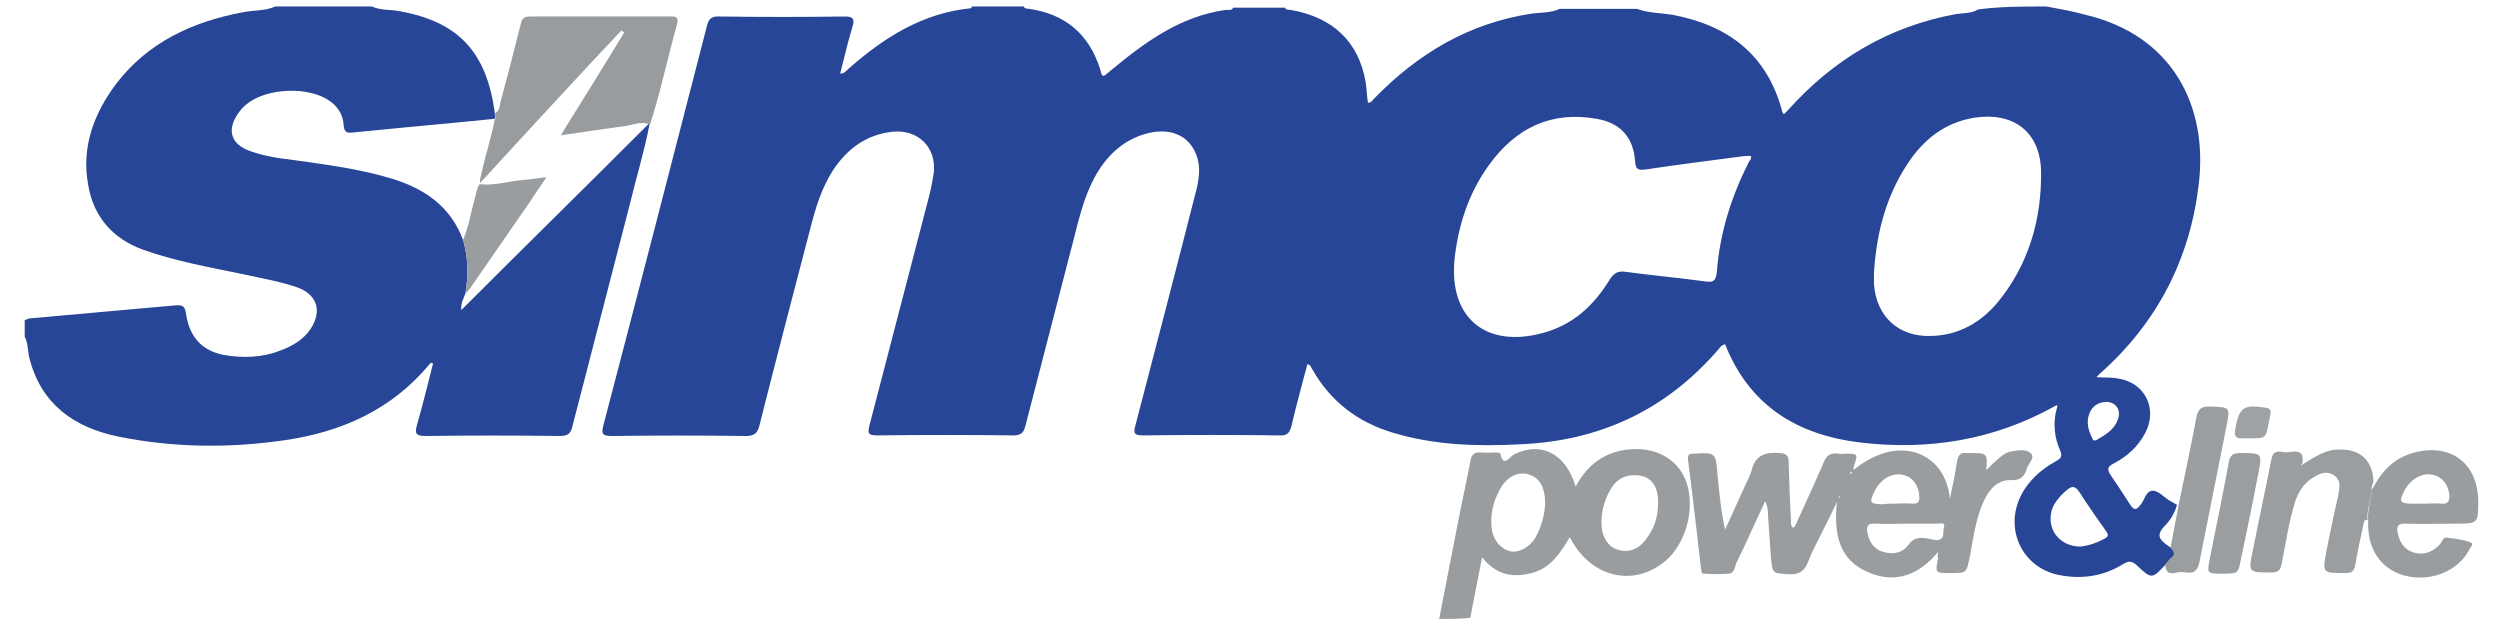
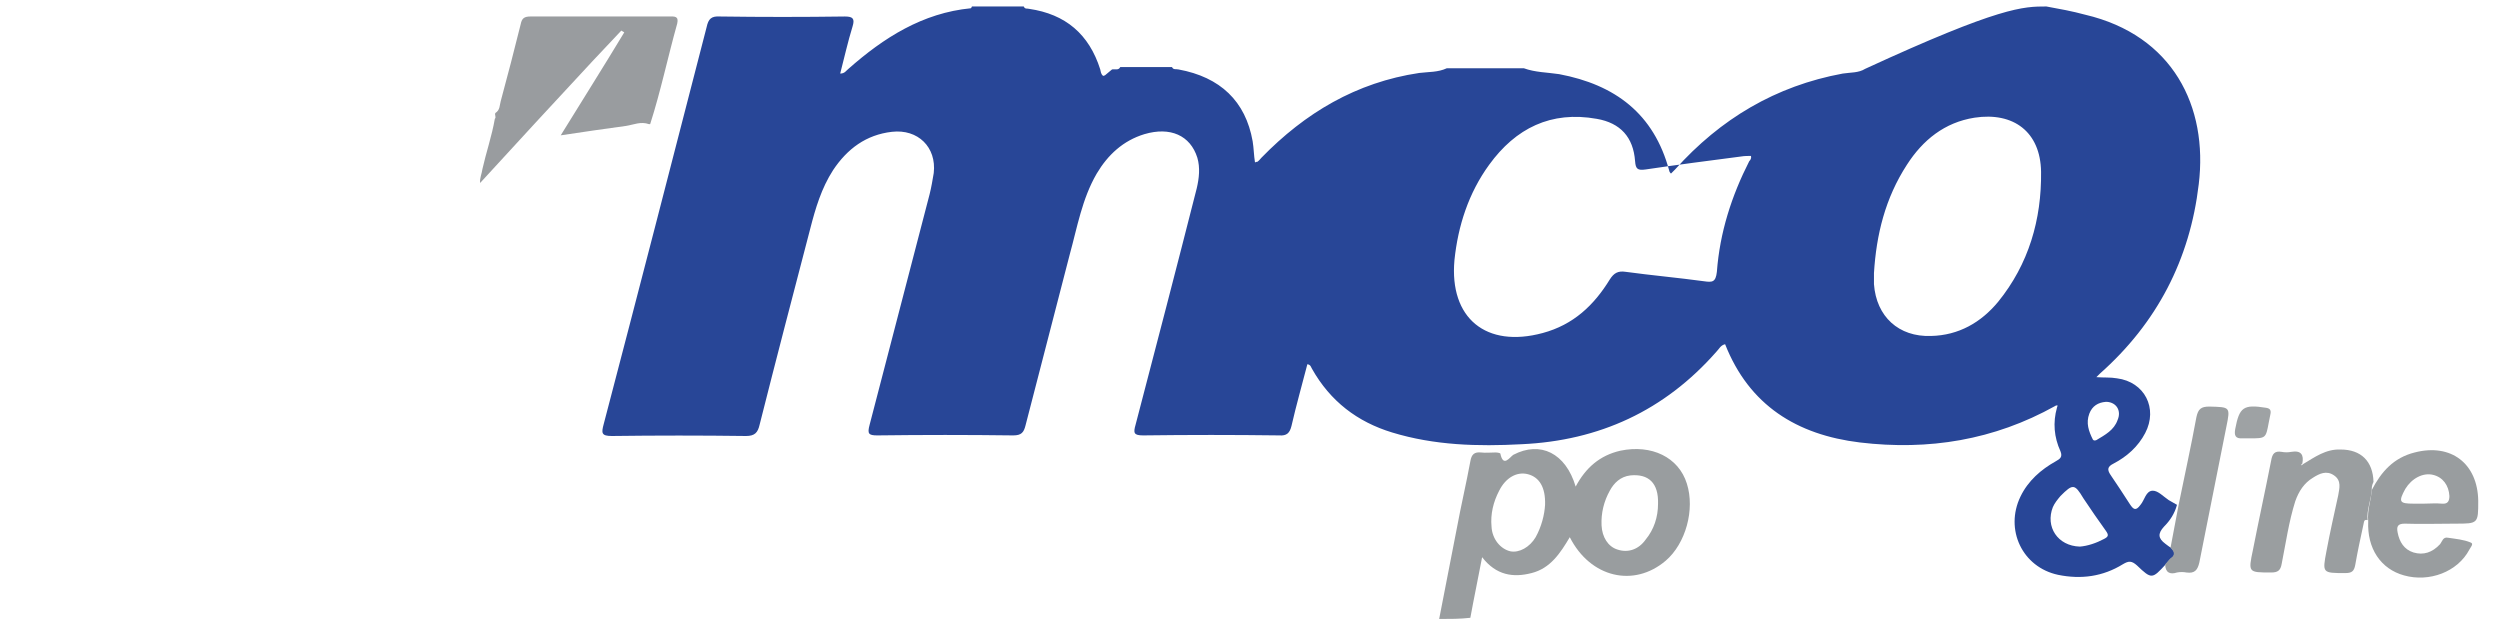
<svg xmlns="http://www.w3.org/2000/svg" version="1.2" baseProfile="tiny" id="Layer_1" x="0px" y="0px" viewBox="0 0 424.9 106.2" xml:space="preserve">
  <g>
-     <path fill="#284697" d="M347.8,1.1c2.2,0.4,4.4,0.8,6.6,1.4c14.9,3.5,20.9,15.6,19.3,28.8c-1.5,12.8-7.1,23.6-16.8,32.2   c-0.2,0.2-0.3,0.3-0.6,0.6c1.2,0.1,2.4,0,3.5,0.2c4.7,0.6,7,5.1,4.8,9.3c-1.2,2.3-3.1,4-5.4,5.2c-1,0.5-1.1,1-0.5,1.9   c1.1,1.6,2.2,3.3,3.3,5c0.6,0.9,1,1.2,1.8,0.1c0.7-0.8,0.9-2.4,2.1-2.4c0.9,0,1.8,1,2.7,1.6c0.5,0.3,0.9,0.5,1.4,0.8   c-0.4,1.5-1.2,2.7-2.2,3.7c-1.1,1.2-1,2,0.2,2.9c0.3,0.2,0.6,0.5,1,0.7c0.6,0.6,0.9,1.2,0,1.8c-0.4,0.3-0.6,0.7-0.9,1   c-2.3,2.5-2.4,2.6-4.9,0.2c-0.9-0.8-1.4-0.8-2.4-0.2c-3.4,2.1-7.1,2.6-11,1.8c-6.1-1.3-9.1-7.7-6.4-13.3c1.3-2.7,3.5-4.6,6-6   c0.7-0.4,1.2-0.7,0.8-1.7c-1.1-2.4-1.3-4.9-0.6-7.4c0-0.1,0.1-0.2,0.1-0.4c-0.1,0-0.3,0-0.4,0.1c-10.4,5.8-21.5,7.6-33.2,6.2   c-10.7-1.3-18.8-6.3-22.9-16.7c-0.8,0.2-1,0.8-1.5,1.3c-8.8,10-19.9,15.1-33.1,15.7c-7.4,0.4-14.8,0.2-22-2   c-5.9-1.8-10.5-5.3-13.6-10.8c-0.2-0.3-0.2-0.7-0.8-0.8c-0.9,3.5-1.9,7-2.7,10.5c-0.3,1.2-0.8,1.7-2.1,1.6   c-7.7-0.1-15.4-0.1-23.1,0c-1.6,0-1.7-0.4-1.3-1.8c3.5-13.4,7-26.8,10.4-40.2c0.4-1.7,0.6-3.5,0.1-5.2c-1.2-3.8-4.6-5.3-9-4   c-3.6,1.1-6.2,3.5-8.1,6.7c-2.5,4.3-3.3,9.1-4.6,13.8c-2.5,9.6-5,19.3-7.5,29c-0.3,1.2-0.7,1.7-2.1,1.7c-7.7-0.1-15.4-0.1-23.1,0   c-1.5,0-1.7-0.3-1.3-1.8c3.4-13.1,6.8-26.1,10.2-39.2c0.3-1.2,0.5-2.4,0.7-3.6c0.5-4.4-2.7-7.5-7.1-7c-4.4,0.5-7.6,2.9-10,6.5   c-2,3.1-3,6.5-3.9,10c-2.9,11.1-5.8,22.2-8.6,33.3c-0.3,1.3-0.8,1.9-2.3,1.9c-7.6-0.1-15.2-0.1-22.8,0c-1.8,0-1.8-0.5-1.4-2   c5.9-22.5,11.7-45,17.5-67.5c0.3-1.4,0.8-1.9,2.3-1.8c7.1,0.1,14.1,0.1,21.2,0c1.4,0,1.7,0.4,1.3,1.7c-0.8,2.6-1.4,5.3-2.1,8   c0.8,0,1-0.5,1.4-0.8c6-5.3,12.6-9.5,20.8-10.3c0.1,0,0.1-0.2,0.2-0.3c2.9,0,5.9,0,8.8,0c0.2,0.5,0.6,0.3,0.9,0.4   c6.2,0.9,10.2,4.3,12.1,10.3c0.1,0.4,0.1,0.8,0.5,1.1c0.1,0,0.2-0.1,0.3-0.1c0.4-0.3,0.8-0.7,1.2-1c5.7-4.7,11.6-9,19.2-10.1   c0.5-0.1,1.1,0.2,1.4-0.4c2.9,0,5.9,0,8.8,0c0.2,0.5,0.7,0.3,1.1,0.4c7.1,1.3,11.4,5.4,12.6,12.2c0.2,1.2,0.2,2.4,0.4,3.6   c0.2-0.1,0.3-0.1,0.4-0.1c0.3-0.2,0.5-0.5,0.7-0.7c7.4-7.6,16.1-12.8,26.8-14.4c1.6-0.2,3.2-0.1,4.7-0.8c4.4,0,8.7,0,13.1,0   c1.9,0.7,4,0.7,6,1c9.5,1.8,16.1,6.7,18.7,16.4c0,0.1,0.1,0.3,0.3,0.5c0.3-0.3,0.5-0.5,0.7-0.7c7.7-8.6,17.1-14.2,28.5-16.3   c1.3-0.2,2.7-0.1,3.8-0.8C340,1.1,343.9,1.1,347.8,1.1z M297.6,26.5c-0.5,0-1.1,0-1.7,0.1c-5.4,0.7-10.8,1.4-16.2,2.2   c-1.4,0.2-1.7-0.1-1.8-1.4c-0.3-4.1-2.5-6.5-6.5-7.2c-7.8-1.4-13.8,1.6-18.3,7.8c-3.5,4.8-5.3,10.4-5.9,16.2   c-0.9,9.9,5.4,15,15,12.4c5.2-1.4,8.7-4.7,11.4-9.1c0.7-1.1,1.4-1.5,2.7-1.3c4.4,0.6,8.9,1,13.3,1.6c1.4,0.2,2,0.2,2.2-1.6   c0.5-6.7,2.5-12.9,5.5-18.8C297.5,27.2,297.7,26.9,297.6,26.5z M318.5,46.4c0,0.6,0,1.3,0,1.9c0.4,5.5,4.2,9,9.7,8.8   c4.7-0.1,8.5-2.3,11.4-5.8c5.2-6.4,7.4-14,7.3-22.1c-0.1-6.8-4.7-10.2-11.3-9.2c-5.1,0.8-8.8,3.8-11.5,8   C320.4,33.7,318.9,39.9,318.5,46.4z M353.5,92.9c1.3-0.1,2.8-0.6,4.1-1.3c0.8-0.4,0.8-0.7,0.3-1.4c-1.3-1.8-2.6-3.7-3.8-5.5   c-1.5-2.5-1.8-2.5-3.9-0.4c-0.5,0.6-1,1.2-1.3,1.9C347.6,89.5,349.7,92.8,353.5,92.9z M358.1,68.3c-0.1,0-0.1,0-0.2,0   c-1.3,0.1-2.3,0.7-2.8,2c-0.6,1.6-0.1,3,0.6,4.4c0.1,0.2,0.4,0.2,0.6,0.1c1.5-0.9,3-1.7,3.6-3.4C360.6,69.8,359.7,68.4,358.1,68.3z   " />
-     <path fill="#284697" d="M63.2,1.1c1.5,0.7,3.2,0.5,4.7,0.8c10,1.8,14.8,6.9,16.2,17.3c-0.1,0.3,0.3,0.7-0.1,1   c-7.9,0.8-15.9,1.5-23.8,2.3c-1.1,0.1-1.7,0.2-1.8-1.3c-0.1-1.6-0.9-3-2.3-4c-3.6-2.6-10.9-2.3-14.3,0.6c-0.6,0.5-1.2,1.2-1.6,1.9   c-1.6,2.6-0.8,4.8,2.1,5.9c2.4,0.9,5,1.3,7.6,1.6c5.6,0.8,11.3,1.5,16.8,3.2c5.5,1.7,9.9,4.7,12,10.4c0.9,3,0.9,6,0.4,9.1   c-0.3,0.8-0.8,1.6-0.7,2.8C89.1,42,99.7,31.6,110.2,21.1c0,0,0.1,0,0.1,0l0.1,0c-0.9,4.7-2.3,9.2-3.4,13.8   c-3.2,12.5-6.5,25-9.7,37.5c-0.3,1.3-0.8,1.7-2.1,1.7c-7.6-0.1-15.3-0.1-22.9,0c-1.8,0-1.8-0.6-1.4-2c1-3.4,1.8-6.9,2.7-10.3   c-0.4-0.3-0.5,0-0.6,0.1c-6.4,7.7-14.9,11.5-24.5,12.9c-9.5,1.4-19,1.3-28.4-0.6C12.4,72.6,7,68.6,5,60.9c-0.3-1.2-0.2-2.5-0.8-3.7   c0-0.9,0-1.9,0-2.8c0.3-0.1,0.7-0.3,1-0.3c8.2-0.7,16.4-1.5,24.6-2.2c1.2-0.1,1.6,0.1,1.8,1.3c0.5,3.7,2.4,6.3,6.3,7.1   c3.3,0.6,6.6,0.5,9.7-0.7c2.1-0.8,3.9-1.8,5.2-3.7c2-3.1,1.1-5.9-2.4-7.1c-2.9-1-6-1.5-9.1-2.2c-5.8-1.2-11.5-2.2-17.1-4.2   c-5.1-1.9-8.3-5.6-9.2-10.9c-1.2-6.4,0.9-12.1,4.7-17.2c5.4-7.1,13-10.6,21.5-12.2c1.9-0.4,3.8-0.2,5.6-1   C52.3,1.1,57.7,1.1,63.2,1.1z" />
+     <path fill="#284697" d="M347.8,1.1c2.2,0.4,4.4,0.8,6.6,1.4c14.9,3.5,20.9,15.6,19.3,28.8c-1.5,12.8-7.1,23.6-16.8,32.2   c-0.2,0.2-0.3,0.3-0.6,0.6c1.2,0.1,2.4,0,3.5,0.2c4.7,0.6,7,5.1,4.8,9.3c-1.2,2.3-3.1,4-5.4,5.2c-1,0.5-1.1,1-0.5,1.9   c1.1,1.6,2.2,3.3,3.3,5c0.6,0.9,1,1.2,1.8,0.1c0.7-0.8,0.9-2.4,2.1-2.4c0.9,0,1.8,1,2.7,1.6c0.5,0.3,0.9,0.5,1.4,0.8   c-0.4,1.5-1.2,2.7-2.2,3.7c-1.1,1.2-1,2,0.2,2.9c0.3,0.2,0.6,0.5,1,0.7c0.6,0.6,0.9,1.2,0,1.8c-0.4,0.3-0.6,0.7-0.9,1   c-2.3,2.5-2.4,2.6-4.9,0.2c-0.9-0.8-1.4-0.8-2.4-0.2c-3.4,2.1-7.1,2.6-11,1.8c-6.1-1.3-9.1-7.7-6.4-13.3c1.3-2.7,3.5-4.6,6-6   c0.7-0.4,1.2-0.7,0.8-1.7c-1.1-2.4-1.3-4.9-0.6-7.4c0-0.1,0.1-0.2,0.1-0.4c-0.1,0-0.3,0-0.4,0.1c-10.4,5.8-21.5,7.6-33.2,6.2   c-10.7-1.3-18.8-6.3-22.9-16.7c-0.8,0.2-1,0.8-1.5,1.3c-8.8,10-19.9,15.1-33.1,15.7c-7.4,0.4-14.8,0.2-22-2   c-5.9-1.8-10.5-5.3-13.6-10.8c-0.2-0.3-0.2-0.7-0.8-0.8c-0.9,3.5-1.9,7-2.7,10.5c-0.3,1.2-0.8,1.7-2.1,1.6   c-7.7-0.1-15.4-0.1-23.1,0c-1.6,0-1.7-0.4-1.3-1.8c3.5-13.4,7-26.8,10.4-40.2c0.4-1.7,0.6-3.5,0.1-5.2c-1.2-3.8-4.6-5.3-9-4   c-3.6,1.1-6.2,3.5-8.1,6.7c-2.5,4.3-3.3,9.1-4.6,13.8c-2.5,9.6-5,19.3-7.5,29c-0.3,1.2-0.7,1.7-2.1,1.7c-7.7-0.1-15.4-0.1-23.1,0   c-1.5,0-1.7-0.3-1.3-1.8c3.4-13.1,6.8-26.1,10.2-39.2c0.3-1.2,0.5-2.4,0.7-3.6c0.5-4.4-2.7-7.5-7.1-7c-4.4,0.5-7.6,2.9-10,6.5   c-2,3.1-3,6.5-3.9,10c-2.9,11.1-5.8,22.2-8.6,33.3c-0.3,1.3-0.8,1.9-2.3,1.9c-7.6-0.1-15.2-0.1-22.8,0c-1.8,0-1.8-0.5-1.4-2   c5.9-22.5,11.7-45,17.5-67.5c0.3-1.4,0.8-1.9,2.3-1.8c7.1,0.1,14.1,0.1,21.2,0c1.4,0,1.7,0.4,1.3,1.7c-0.8,2.6-1.4,5.3-2.1,8   c0.8,0,1-0.5,1.4-0.8c6-5.3,12.6-9.5,20.8-10.3c0.1,0,0.1-0.2,0.2-0.3c2.9,0,5.9,0,8.8,0c0.2,0.5,0.6,0.3,0.9,0.4   c6.2,0.9,10.2,4.3,12.1,10.3c0.1,0.4,0.1,0.8,0.5,1.1c0.1,0,0.2-0.1,0.3-0.1c0.4-0.3,0.8-0.7,1.2-1c0.5-0.1,1.1,0.2,1.4-0.4c2.9,0,5.9,0,8.8,0c0.2,0.5,0.7,0.3,1.1,0.4c7.1,1.3,11.4,5.4,12.6,12.2c0.2,1.2,0.2,2.4,0.4,3.6   c0.2-0.1,0.3-0.1,0.4-0.1c0.3-0.2,0.5-0.5,0.7-0.7c7.4-7.6,16.1-12.8,26.8-14.4c1.6-0.2,3.2-0.1,4.7-0.8c4.4,0,8.7,0,13.1,0   c1.9,0.7,4,0.7,6,1c9.5,1.8,16.1,6.7,18.7,16.4c0,0.1,0.1,0.3,0.3,0.5c0.3-0.3,0.5-0.5,0.7-0.7c7.7-8.6,17.1-14.2,28.5-16.3   c1.3-0.2,2.7-0.1,3.8-0.8C340,1.1,343.9,1.1,347.8,1.1z M297.6,26.5c-0.5,0-1.1,0-1.7,0.1c-5.4,0.7-10.8,1.4-16.2,2.2   c-1.4,0.2-1.7-0.1-1.8-1.4c-0.3-4.1-2.5-6.5-6.5-7.2c-7.8-1.4-13.8,1.6-18.3,7.8c-3.5,4.8-5.3,10.4-5.9,16.2   c-0.9,9.9,5.4,15,15,12.4c5.2-1.4,8.7-4.7,11.4-9.1c0.7-1.1,1.4-1.5,2.7-1.3c4.4,0.6,8.9,1,13.3,1.6c1.4,0.2,2,0.2,2.2-1.6   c0.5-6.7,2.5-12.9,5.5-18.8C297.5,27.2,297.7,26.9,297.6,26.5z M318.5,46.4c0,0.6,0,1.3,0,1.9c0.4,5.5,4.2,9,9.7,8.8   c4.7-0.1,8.5-2.3,11.4-5.8c5.2-6.4,7.4-14,7.3-22.1c-0.1-6.8-4.7-10.2-11.3-9.2c-5.1,0.8-8.8,3.8-11.5,8   C320.4,33.7,318.9,39.9,318.5,46.4z M353.5,92.9c1.3-0.1,2.8-0.6,4.1-1.3c0.8-0.4,0.8-0.7,0.3-1.4c-1.3-1.8-2.6-3.7-3.8-5.5   c-1.5-2.5-1.8-2.5-3.9-0.4c-0.5,0.6-1,1.2-1.3,1.9C347.6,89.5,349.7,92.8,353.5,92.9z M358.1,68.3c-0.1,0-0.1,0-0.2,0   c-1.3,0.1-2.3,0.7-2.8,2c-0.6,1.6-0.1,3,0.6,4.4c0.1,0.2,0.4,0.2,0.6,0.1c1.5-0.9,3-1.7,3.6-3.4C360.6,69.8,359.7,68.4,358.1,68.3z   " />
    <path fill="#999D9F" d="M244.6,105.2c1-5.1,2-10.2,3-15.4c0.7-3.8,1.6-7.6,2.3-11.4c0.2-1.2,0.7-1.6,1.8-1.5c0.8,0.1,1.6,0,2.5,0   c0.3,0,0.8,0.1,0.8,0.2c0.5,2.4,1.6,0.6,2.2,0.2c4.6-2.4,8.9-0.3,10.6,5.4c1.7-3.2,4.1-5.3,7.6-6.1c5.3-1.1,9.9,1.1,11.3,5.6   c1.4,4.4-0.2,10.2-3.6,13.1c-5.4,4.6-12.8,2.9-16.3-4c-1.6,2.7-3.3,5.3-6.5,6.1c-3.1,0.8-6,0.4-8.4-2.7c-0.7,3.7-1.4,7-2,10.3   C248.2,105.2,246.4,105.2,244.6,105.2z M281.8,85.6c0.1-3.5-1.6-5.1-4.7-4.8c-1.7,0.2-2.8,1.3-3.5,2.6c-1,1.8-1.5,3.8-1.4,5.9   c0.1,2,1.1,3.6,2.7,4.1c1.8,0.6,3.6,0,4.8-1.7C281.1,90,281.8,87.9,281.8,85.6z M262.6,85.8c0.1-3-1-4.7-2.9-5.2   c-1.9-0.5-3.8,0.6-4.9,2.8c-1,1.9-1.5,4-1.3,6.1c0.1,2.1,1.5,3.8,3.2,4.2c1.5,0.3,3.3-0.7,4.3-2.4C262,89.5,262.5,87.5,262.6,85.8z   " />
-     <path fill="#9A9D9F" d="M329.4,93.8c-3.3,4-7.3,5.4-11.8,3.5c-5.3-2.2-5.9-6.9-5.4-12c-0.7,1.5-1.4,3-2.2,4.5   c-0.9,1.9-2,3.8-2.7,5.7c-0.6,1.6-1.6,2.2-3.3,2.1c-2.7-0.2-2.7,0-3-2.7c-0.2-2.4-0.3-4.8-0.5-7.2c0-0.8,0-1.5-0.5-2.5   c-1.7,3.6-3.2,7.1-4.9,10.5c-0.3,0.7-0.3,1.7-1.2,1.8c-1.5,0.1-2.9,0.1-4.4,0c-0.4,0-0.3-0.6-0.4-0.9c-0.7-6.1-1.4-12.2-2.2-18.4   c-0.1-1,0.2-1.1,1-1.1c3.7-0.2,3.7-0.2,4,3.5c0.3,3.1,0.6,6.3,1.3,9.4c1.2-2.6,2.4-5.3,3.6-7.9c0.3-0.7,0.7-1.4,0.9-2.1   c0.6-2.7,2.4-3.2,4.8-3c1.1,0.1,1.5,0.4,1.5,1.5c0.1,3.3,0.2,6.6,0.4,9.9c0,0.4-0.1,0.8,0.3,1.3c0.5-0.2,0.6-0.8,0.8-1.2   c1.5-3.3,3-6.5,4.4-9.8c0.5-1.2,1.1-1.8,2.5-1.6c0.4,0.1,0.8,0,1.2,0c2.2,0,2.2,0,1.5,2.1c-0.1,0.2,0,0.4-0.1,0.7   c8.1-6.6,15.8-2.6,16.4,4.9c0.5-2.3,0.9-4.3,1.2-6.3c0.2-1,0.5-1.7,1.7-1.5c0.1,0,0.2,0,0.4,0c3.1,0,3.1,0,2.9,2.9   c0.7-0.7,1.4-1.4,2.1-2c0.7-0.6,1.4-1.1,2.3-1.2c1.1-0.2,2.5-0.4,3.2,0.4c0.7,0.7-0.4,1.6-0.7,2.5c-0.4,1.3-1,2.1-2.7,2   c-2.3-0.1-3.7,1.6-4.6,3.5c-1.4,3-1.8,6.3-2.4,9.5c-0.6,2.8-0.5,2.8-3.3,2.8c-2.6,0-2.6,0-2.1-2.5   C329.3,94.7,329.3,94.4,329.4,93.8z M324,89c-1.8,0-3.5,0.1-5.3,0c-1.4-0.1-1.5,0.6-1.3,1.6c0.3,1.5,1.1,2.8,2.7,3.2   c1.6,0.5,3.2,0.2,4.2-1.1c1-1.5,2.2-1.4,3.7-1.1c0.4,0.1,0.8,0.2,1.2,0.2c1.5-0.1,0.9-1.4,1.2-2.2c0.3-0.9-0.6-0.6-1-0.6   C327.5,89,325.7,89,324,89z M322,85.6c1,0,2-0.1,3,0c1,0.1,1.3-0.4,1.2-1.3c-0.1-1.8-1.2-3.3-2.8-3.6c-1.8-0.4-3.7,0.7-4.7,2.6   c-1.1,2.1-0.9,2.4,1.3,2.4C320.7,85.6,321.4,85.6,322,85.6z M314.6,80.2c-0.1,0.1-0.1,0.1-0.2,0.2c0,0,0.1,0.1,0.1,0.1   c0.1,0,0.2-0.1,0.3-0.1C314.7,80.3,314.7,80.2,314.6,80.2z M312.7,84.4c0,0-0.1-0.1-0.1-0.1c0,0.1-0.1,0.2-0.1,0.3   c0,0,0.1,0.1,0.1,0.1C312.6,84.5,312.7,84.5,312.7,84.4z" />
    <path fill="#999C9F" d="M84.1,20.2c0.3-0.3-0.1-0.7,0.1-1c0.8-0.5,0.7-1.3,0.9-2c1.2-4.4,2.3-8.7,3.4-13.1c0.2-1,0.6-1.3,1.7-1.3   c7.9,0,15.8,0,23.6,0c0.8,0,1.6-0.1,1.3,1.2c-1.6,5.7-2.8,11.5-4.6,17.1c0,0-0.1,0-0.1,0s-0.1,0-0.1,0c-1.4-0.5-2.6,0.1-3.9,0.3   c-3.6,0.5-7.2,1-11.1,1.6c3.7-6,7.3-11.7,10.8-17.5c-0.2-0.1-0.3-0.2-0.5-0.3c-1.6,1.7-3.3,3.5-4.9,5.2   c-6.4,6.9-12.8,13.8-19.1,20.7c-0.1-0.8,0.3-1.6,0.4-2.4C82.6,26,83.6,23.1,84.1,20.2z" />
    <path fill="#999D9F" d="M403.1,83.3c1.6-3.1,3.7-5.5,7.3-6.4c6.2-1.6,10.7,1.9,10.8,8.2c0,3.9,0,3.9-3.9,3.9c-2.9,0-5.8,0.1-8.6,0   c-1.2,0-1.4,0.5-1.2,1.5c0.3,1.6,1.1,2.9,2.7,3.4c1.7,0.5,3.2,0,4.5-1.4c0.4-0.5,0.5-1.3,1.4-1.1c1.3,0.2,2.6,0.3,3.8,0.8   c0.6,0.2,0,0.8-0.2,1.2c-2,3.8-6.8,5.6-11.1,4.4c-4-1.1-6.3-4.6-6.1-9.2C402.3,86.7,403,85,403.1,83.3z M412,85.6c1,0,2-0.1,3,0   c1,0.1,1.3-0.4,1.3-1.3c-0.1-1.8-1.1-3.2-2.8-3.6c-1.7-0.4-3.6,0.6-4.7,2.4c-1.2,2.2-1,2.5,1.4,2.5C410.9,85.6,411.5,85.6,412,85.6   z" />
    <path fill="#9A9EA0" d="M403.1,83.3c-0.1,1.7-0.9,3.4-0.7,5.1c-0.7-0.2-0.6,0.4-0.7,0.7c-0.5,2.3-1,4.6-1.4,6.9   c-0.2,1.1-0.6,1.4-1.7,1.4c-3.9,0-3.9,0-3.2-3.7c0.6-3.2,1.3-6.3,2-9.5c0.2-1.2,0.6-2.5-0.7-3.4c-1.3-0.9-2.5-0.3-3.6,0.4   c-1.5,0.9-2.4,2.3-3,4c-1.1,3.5-1.6,7.1-2.3,10.6c-0.2,1.2-0.7,1.5-1.8,1.5c-3.9,0-3.9,0-3.1-3.8c1-5.1,2.1-10.1,3.1-15.2   c0.2-1.2,0.6-1.7,1.8-1.5c0.5,0.1,1.1,0.1,1.6,0c1.7-0.3,2.2,0.5,1.9,2c-0.2,0.1-0.2,0.2-0.1,0.3c0.1-0.1,0.1-0.1,0.2-0.2   c2-1.2,3.9-2.6,6.4-2.5c3.5,0,5.5,2,5.6,5.5C403.1,82.5,403.1,82.9,403.1,83.3z" />
    <path fill="#9A9EA0" d="M368,95.9c0.3-0.3,0.6-0.7,0.9-1c0.9-0.6,0.6-1.2,0-1.8c0.5-2.5,0.9-4.9,1.4-7.4c1-4.9,2.1-9.9,3-14.8   c0.3-1.4,0.8-1.8,2.2-1.8c3.5,0.1,3.6,0,2.9,3.4c-1.5,7.7-3.1,15.4-4.6,23.1c-0.3,1.3-0.8,1.9-2.2,1.7c-0.5-0.1-1.1-0.1-1.6,0   C368.8,97.7,368,97.3,368,95.9z" />
-     <path fill="#9A9EA0" d="M377.8,97.5c-2.8,0-2.7,0-2.2-2.7c1.1-5.4,2.2-10.8,3.2-16.2c0.2-1.3,0.8-1.6,2-1.6c3.7,0,3.7,0,3,3.6   c-0.9,4.8-1.9,9.5-2.9,14.3C380.4,97.5,380.4,97.5,377.8,97.5z" />
    <path fill="#9EA2A4" d="M382.4,74.5c-0.4,0-0.8,0-1.2,0c-1.3,0.1-1.5-0.5-1.3-1.6c0.7-3.7,1.4-4.2,5.2-3.6c0.7,0.1,0.9,0.4,0.8,1   c-0.1,0.5-0.2,1-0.3,1.5C385.1,74.5,385.1,74.5,382.4,74.5z" />
-     <path fill="#999D9F" d="M81.5,31.3c2.5,0.3,4.9-0.5,7.3-0.7c1.3-0.1,2.5-0.3,4.1-0.5c-1.1,1.6-2,2.9-2.9,4.3   c-3.4,4.9-6.7,9.7-10.1,14.6c-0.2,0.3-0.5,0.6-0.8,0.9c0.5-3.1,0.5-6.1-0.4-9.1c1-2.4,1.4-5,2.1-7.5C81,32.6,81.1,31.9,81.5,31.3z" />
  </g>
</svg>